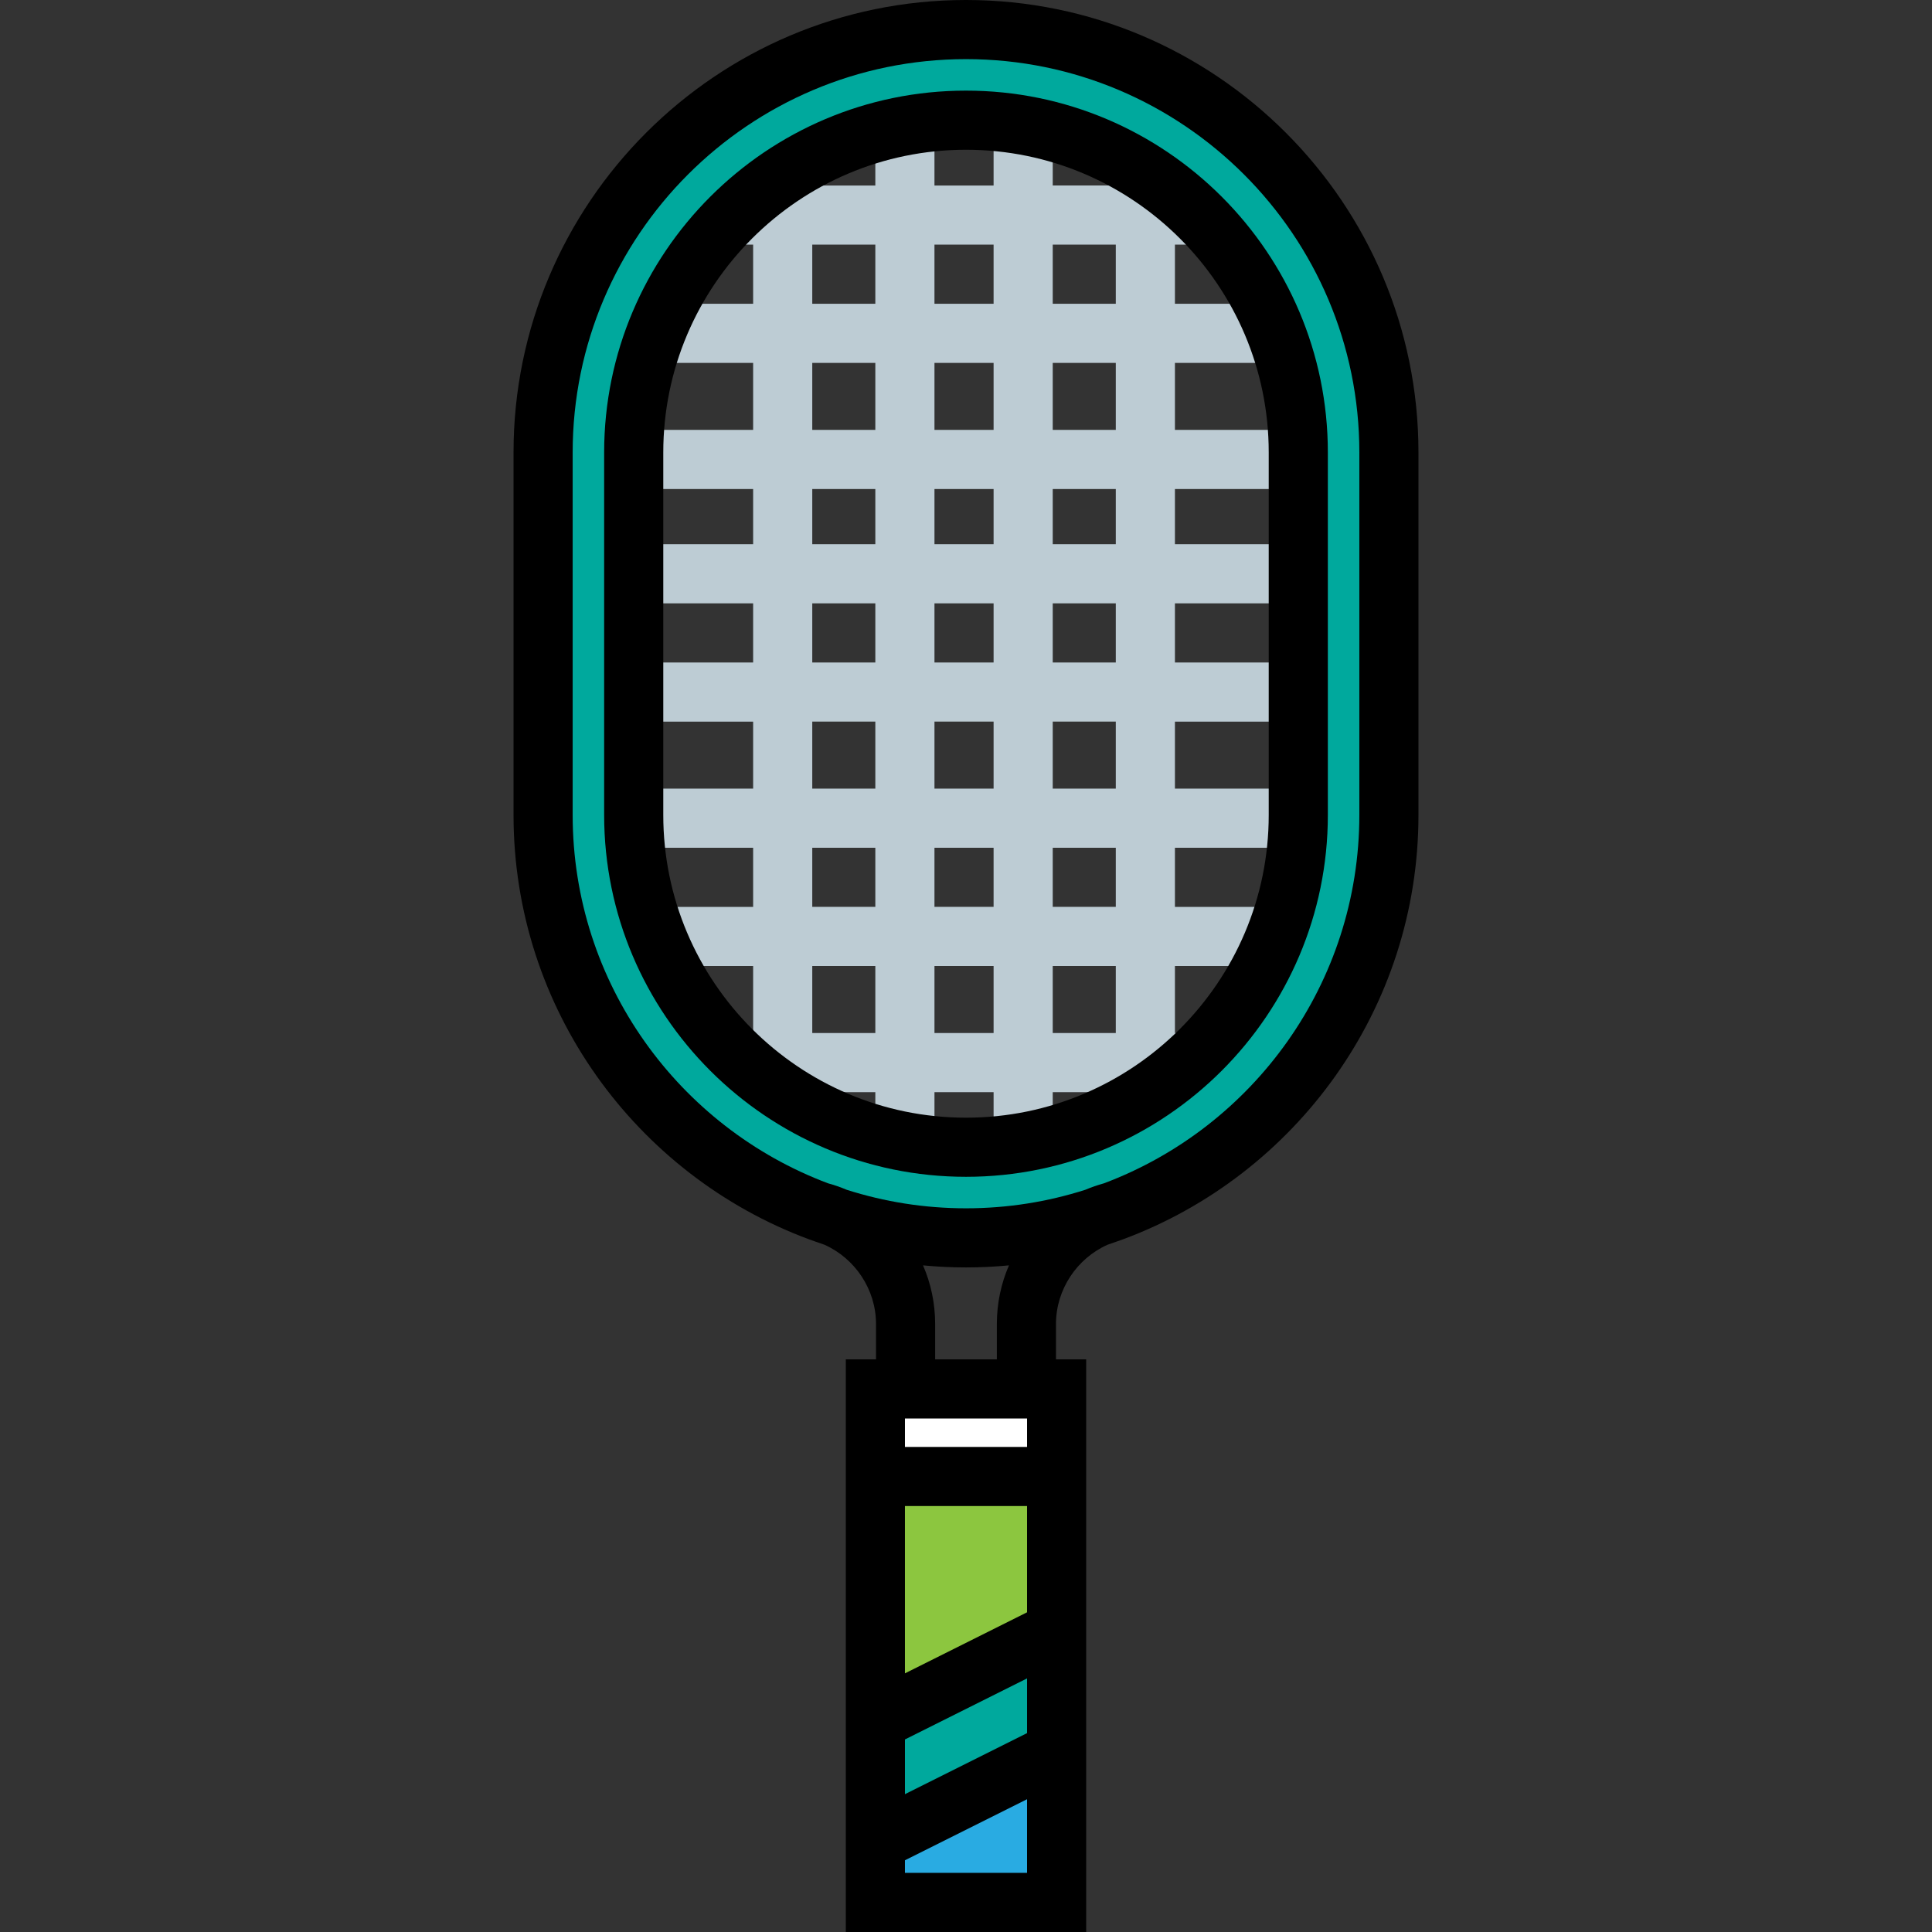
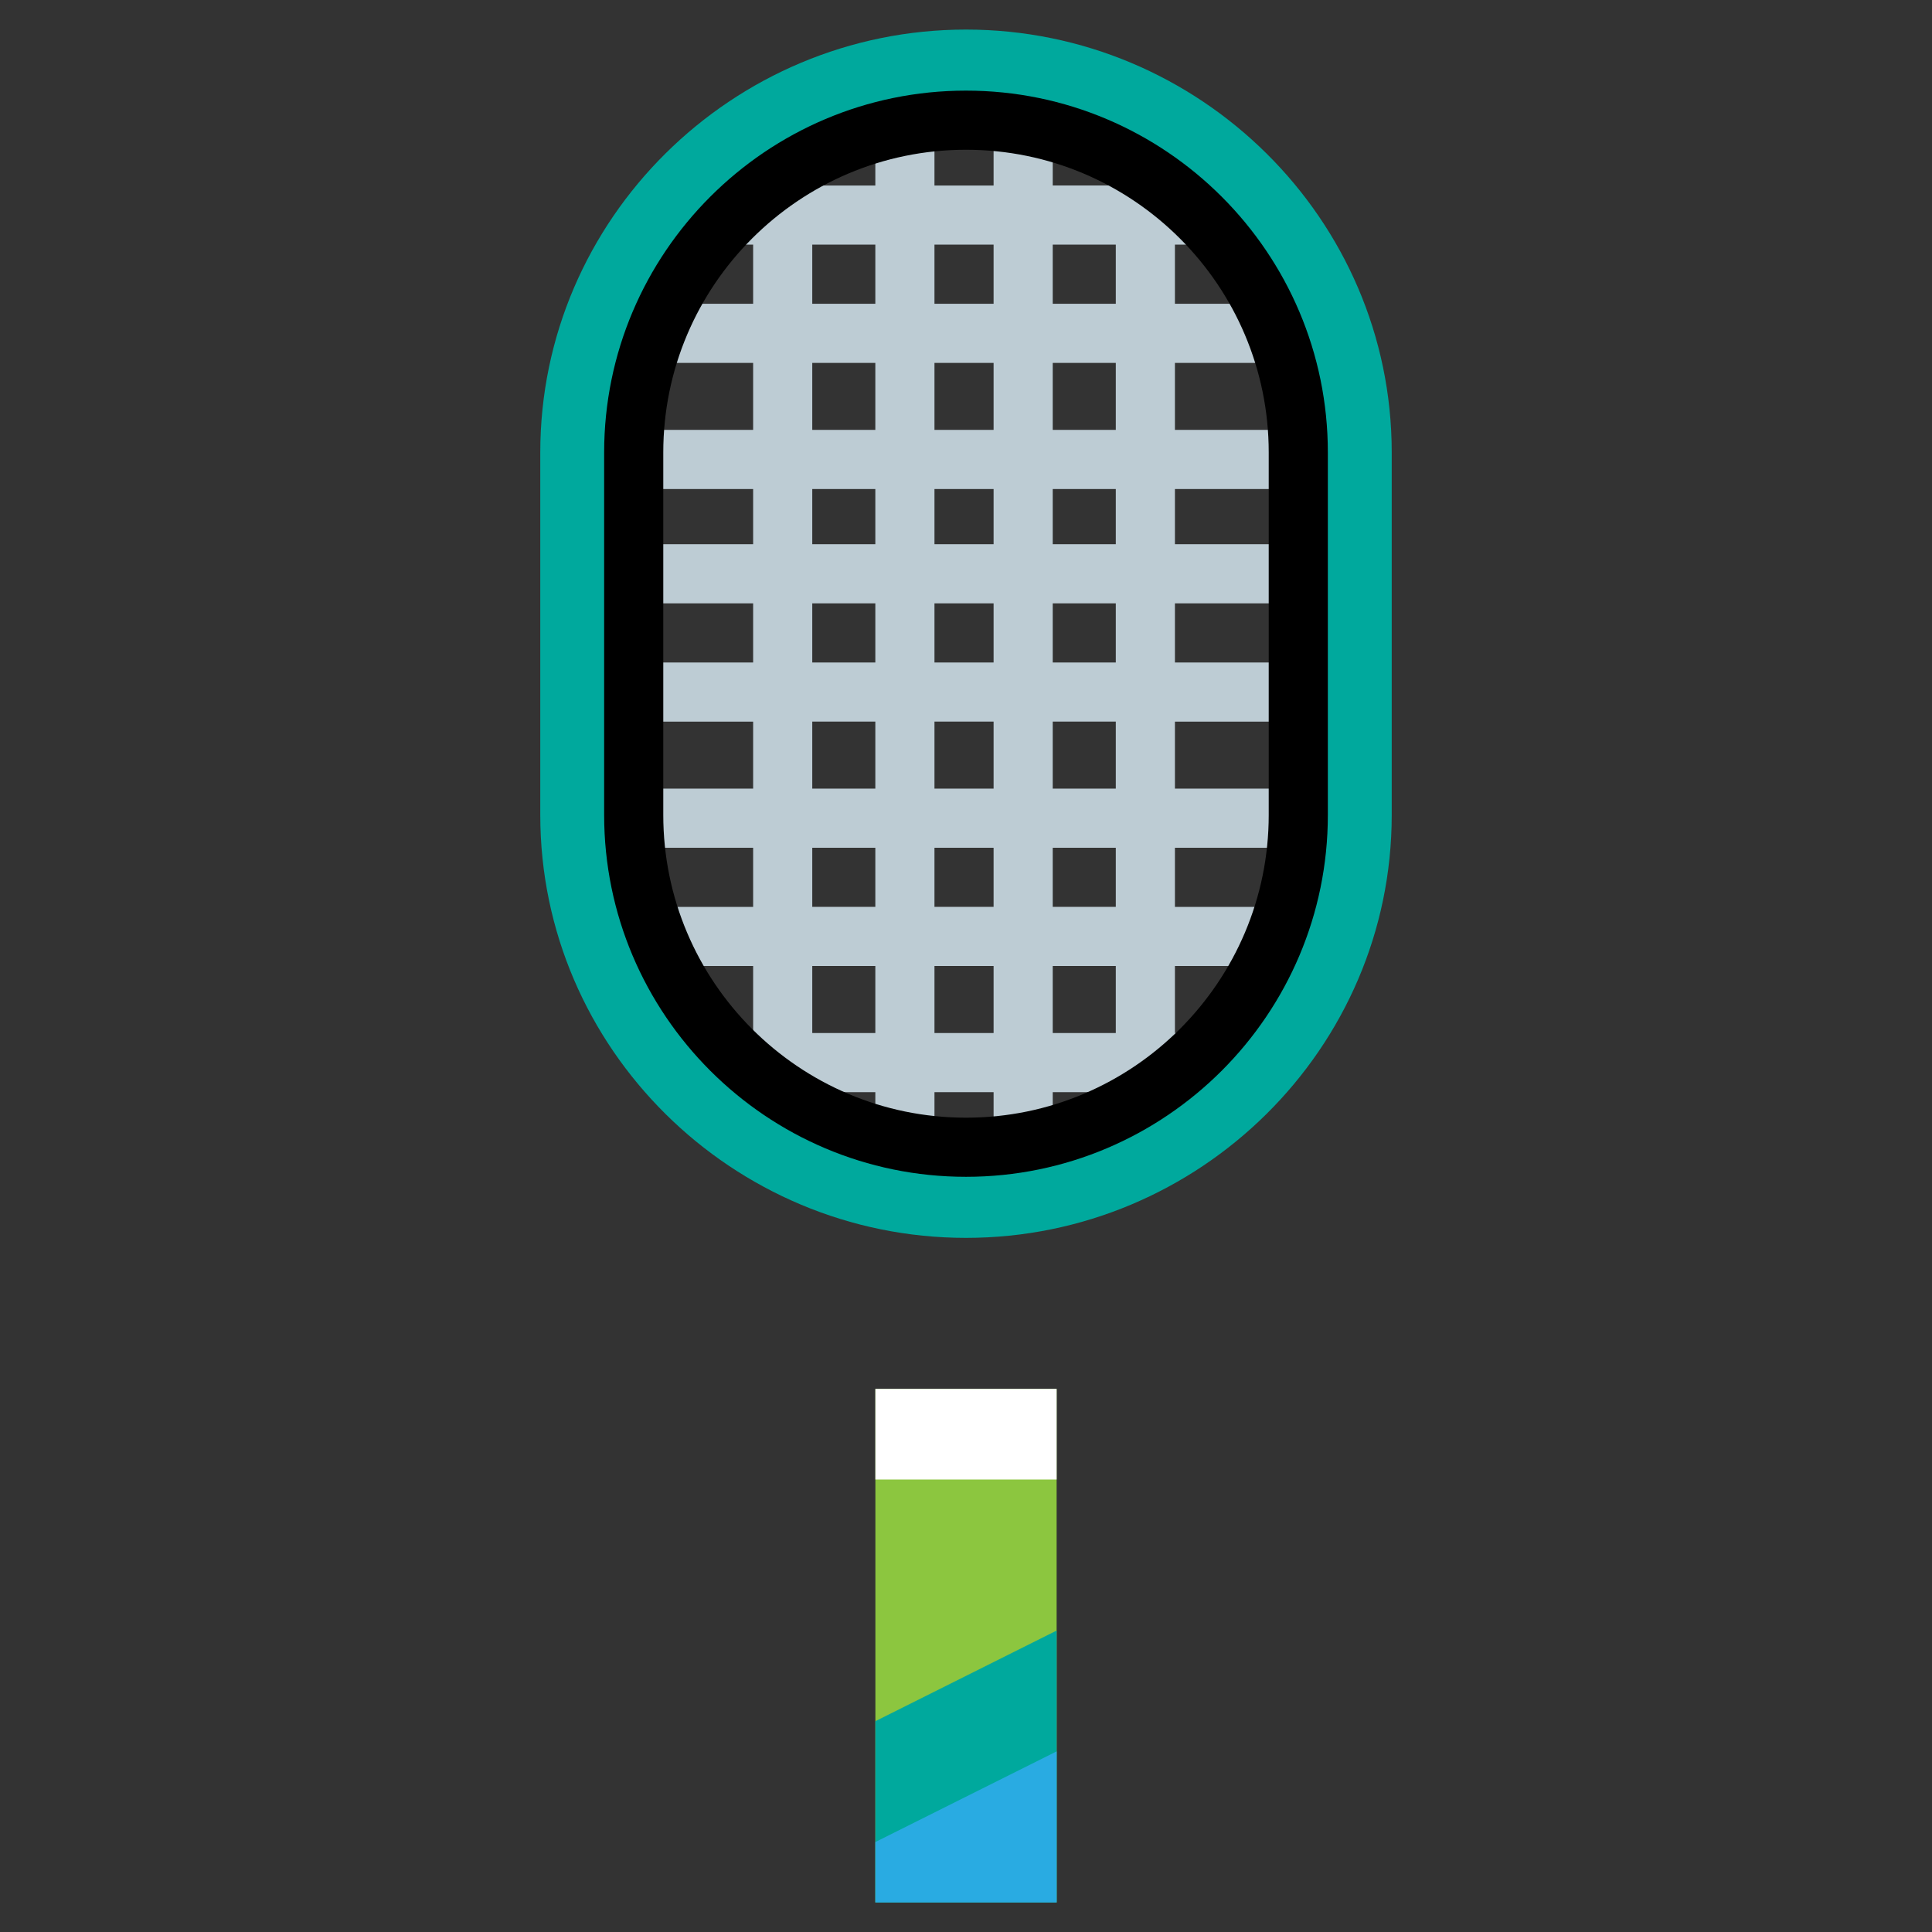
<svg xmlns="http://www.w3.org/2000/svg" version="1.1" id="Layer_1" x="0px" y="0px" viewBox="0 0 512 512" style="enable-background:new 0 0 512 512;" xml:space="preserve">
  <rect x="0" y="0" width="512" height="512" fill="#333333" stroke="none" />
  <path style="fill:#BDCCD4;" d="M343.751,129.598v-15.67h-32.384V96.169h24.027v-15.67h-24.027v-15.67h9.402v-15.67h-41.786V31.4  h-15.67v17.759h-15.67V31.4h-15.67v17.759h-16.714v-1.045h-15.67v1.045h-8.357v15.67h8.357v15.67h-22.982v15.67h22.982v17.759  h-31.34v15.67h31.34v14.625h-31.34v15.67h31.34v15.67h-31.34v15.67h31.34v17.759h-31.34v15.67h31.34v15.67h-22.982v15.67h22.982  v17.759h-8.357v15.67h40.741v14.625h15.67v-14.625h15.67v14.625h15.67v-14.625h41.786v-15.67h-9.402v-17.759h24.027v-15.67h-24.027  v-15.67h32.384v-15.67h-32.384v-17.759h32.384v-15.67h-32.384v-15.67h32.384v-15.67h-32.384v-14.625L343.751,129.598  L343.751,129.598z M295.697,113.928h-16.714V96.169h16.714V113.928z M247.643,208.991v-17.759h15.67v17.759H247.643z   M263.313,224.661v15.67h-15.67v-15.67H263.313z M247.643,175.562v-15.67h15.67v15.67H247.643z M247.643,144.223v-14.625h15.67  v14.625H247.643z M247.643,113.928V96.169h15.67v17.759H247.643z M295.697,64.829v15.67h-16.714v-15.67H295.697z M263.313,64.829  v15.67h-15.67v-15.67H263.313z M215.259,64.829h16.714v15.67h-16.714V64.829z M215.259,96.169h16.714v17.759h-16.714V96.169z   M215.259,129.598h16.714v14.625h-16.714V129.598z M215.259,159.892h16.714v15.67h-16.714V159.892z M215.259,191.232h16.714v17.759  h-16.714V191.232z M215.259,224.661h16.714v15.67h-16.714V224.661z M215.259,273.76v-17.759h16.714v17.759H215.259z M247.643,273.76  v-17.759h15.67v17.759H247.643z M295.697,273.76h-16.714v-17.759h16.714V273.76z M295.697,240.331h-16.714v-15.67h16.714V240.331z   M295.697,208.991h-16.714v-17.759h16.714V208.991z M295.697,175.562h-16.714v-15.67h16.714V175.562z M295.697,144.223h-16.714  v-14.625h16.714V144.223z" />
  <rect x="231.986" y="368.073" style="fill:#8CC63F;" width="48.032" height="136.087" />
  <rect x="231.986" y="368.073" style="fill:#FFFFFF;" width="48.032" height="24.016" />
  <polygon style="fill:#00A99D;" points="280.016,504.165 231.983,504.165 231.983,456.133 280.016,432.118 " />
  <polygon style="fill:#29ABE2;" points="280.016,504.165 231.983,504.165 231.983,488.155 280.016,464.138 " />
  <path style="fill:#00A99D;" d="M256,7.835c-61.897,0-112.822,50.178-112.822,112.075v96.064  c0,61.897,50.926,112.075,112.822,112.075s112.823-50.178,112.823-112.075v-96.064C368.823,58.013,317.897,7.835,256,7.835z   M343.751,215.974c0,48.634-39.117,88.059-87.751,88.059s-87.751-39.425-87.751-88.059v-96.064  c0-48.634,39.117-88.059,87.751-88.059s87.751,39.425,87.751,88.059V215.974z" />
  <path d="M256,311.866c-52.876,0-95.894-43.018-95.894-95.893v-96.064c0-52.875,43.018-95.893,95.894-95.893  s95.894,43.018,95.894,95.893v96.064C351.894,268.849,308.876,311.866,256,311.866z M256,39.686  c-44.236,0-80.224,35.987-80.224,80.223v96.064c0,44.236,35.988,80.223,80.224,80.223s80.224-35.987,80.224-80.223v-96.064  C336.224,75.674,300.235,39.686,256,39.686z" />
-   <path d="M256,0c-66.118,0-119.909,53.791-119.909,119.909v96.064c0,51.446,32.57,95.425,78.171,112.411c0,0,2.982,1.072,4.218,1.479  c8.124,3.633,13.673,11.858,13.673,21v9.377h-8.005V512h63.702V360.24h-8.005v-9.377c0-9.142,5.549-17.366,13.673-21  c1.236-0.408,4.219-1.479,4.219-1.479c45.601-16.986,78.171-60.964,78.171-112.411v-96.064C375.909,53.791,322.118,0,256,0z   M272.181,375.91v7.538h-32.362v-7.538H272.181z M272.181,459.296l-32.362,16.181v-14.502l32.362-16.181V459.296z M239.818,443.455  v-44.338h32.362v28.158L239.818,443.455z M239.818,496.33v-3.335l32.362-16.181v19.515H239.818z M247.824,360.24v-9.377  c0-5.504-1.139-10.758-3.209-15.525c3.748,0.355,7.544,0.543,11.385,0.543s7.636-0.189,11.385-0.543  c-2.069,4.767-3.209,10.02-3.209,15.525v9.377H247.824z M360.24,215.974c0,44.622-28.187,82.78-67.689,97.619  c-1.7,0.465-3.345,1.04-4.932,1.712c-9.977,3.183-20.599,4.907-31.618,4.907s-21.641-1.725-31.619-4.907  c-1.587-0.672-3.231-1.247-4.932-1.712c-39.503-14.838-67.689-52.996-67.689-97.619v-96.064c0-57.479,46.762-104.24,104.24-104.24  s104.24,46.762,104.24,104.24V215.974z" />
  <g>
</g>
  <g>
</g>
  <g>
</g>
  <g>
</g>
  <g>
</g>
  <g>
</g>
  <g>
</g>
  <g>
</g>
  <g>
</g>
  <g>
</g>
  <g>
</g>
  <g>
</g>
  <g>
</g>
  <g>
</g>
  <g>
</g>
</svg>